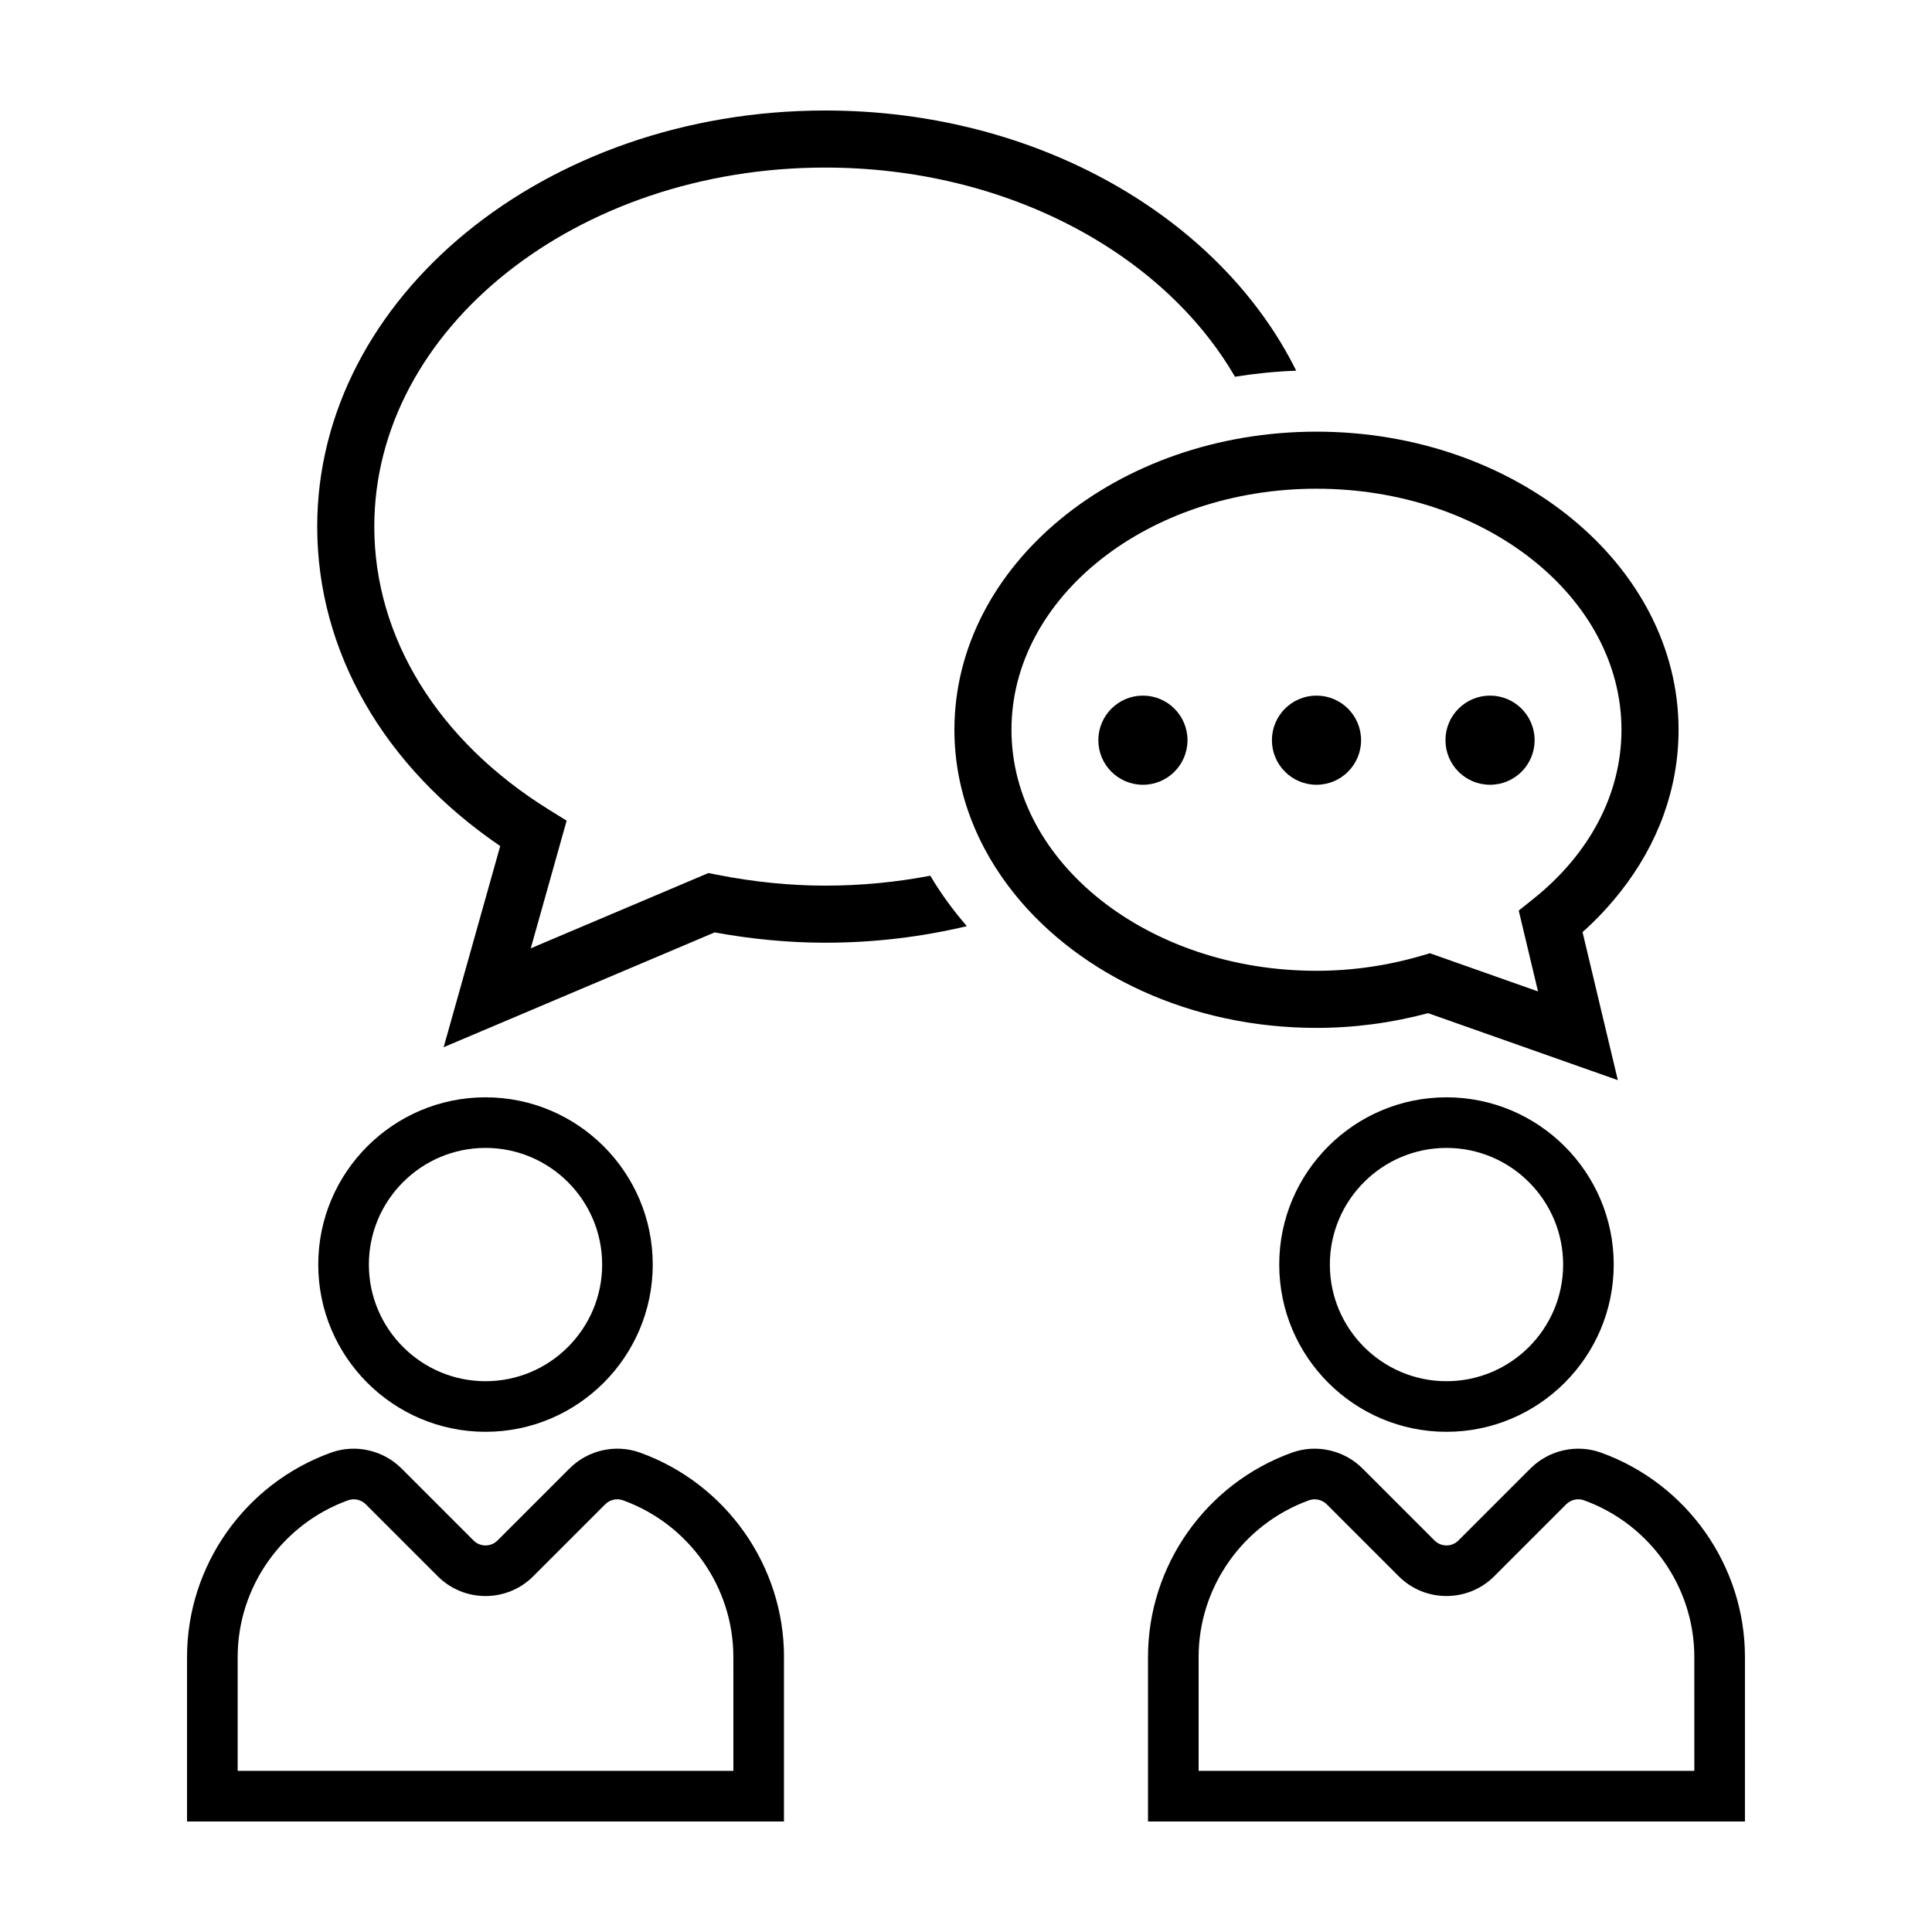
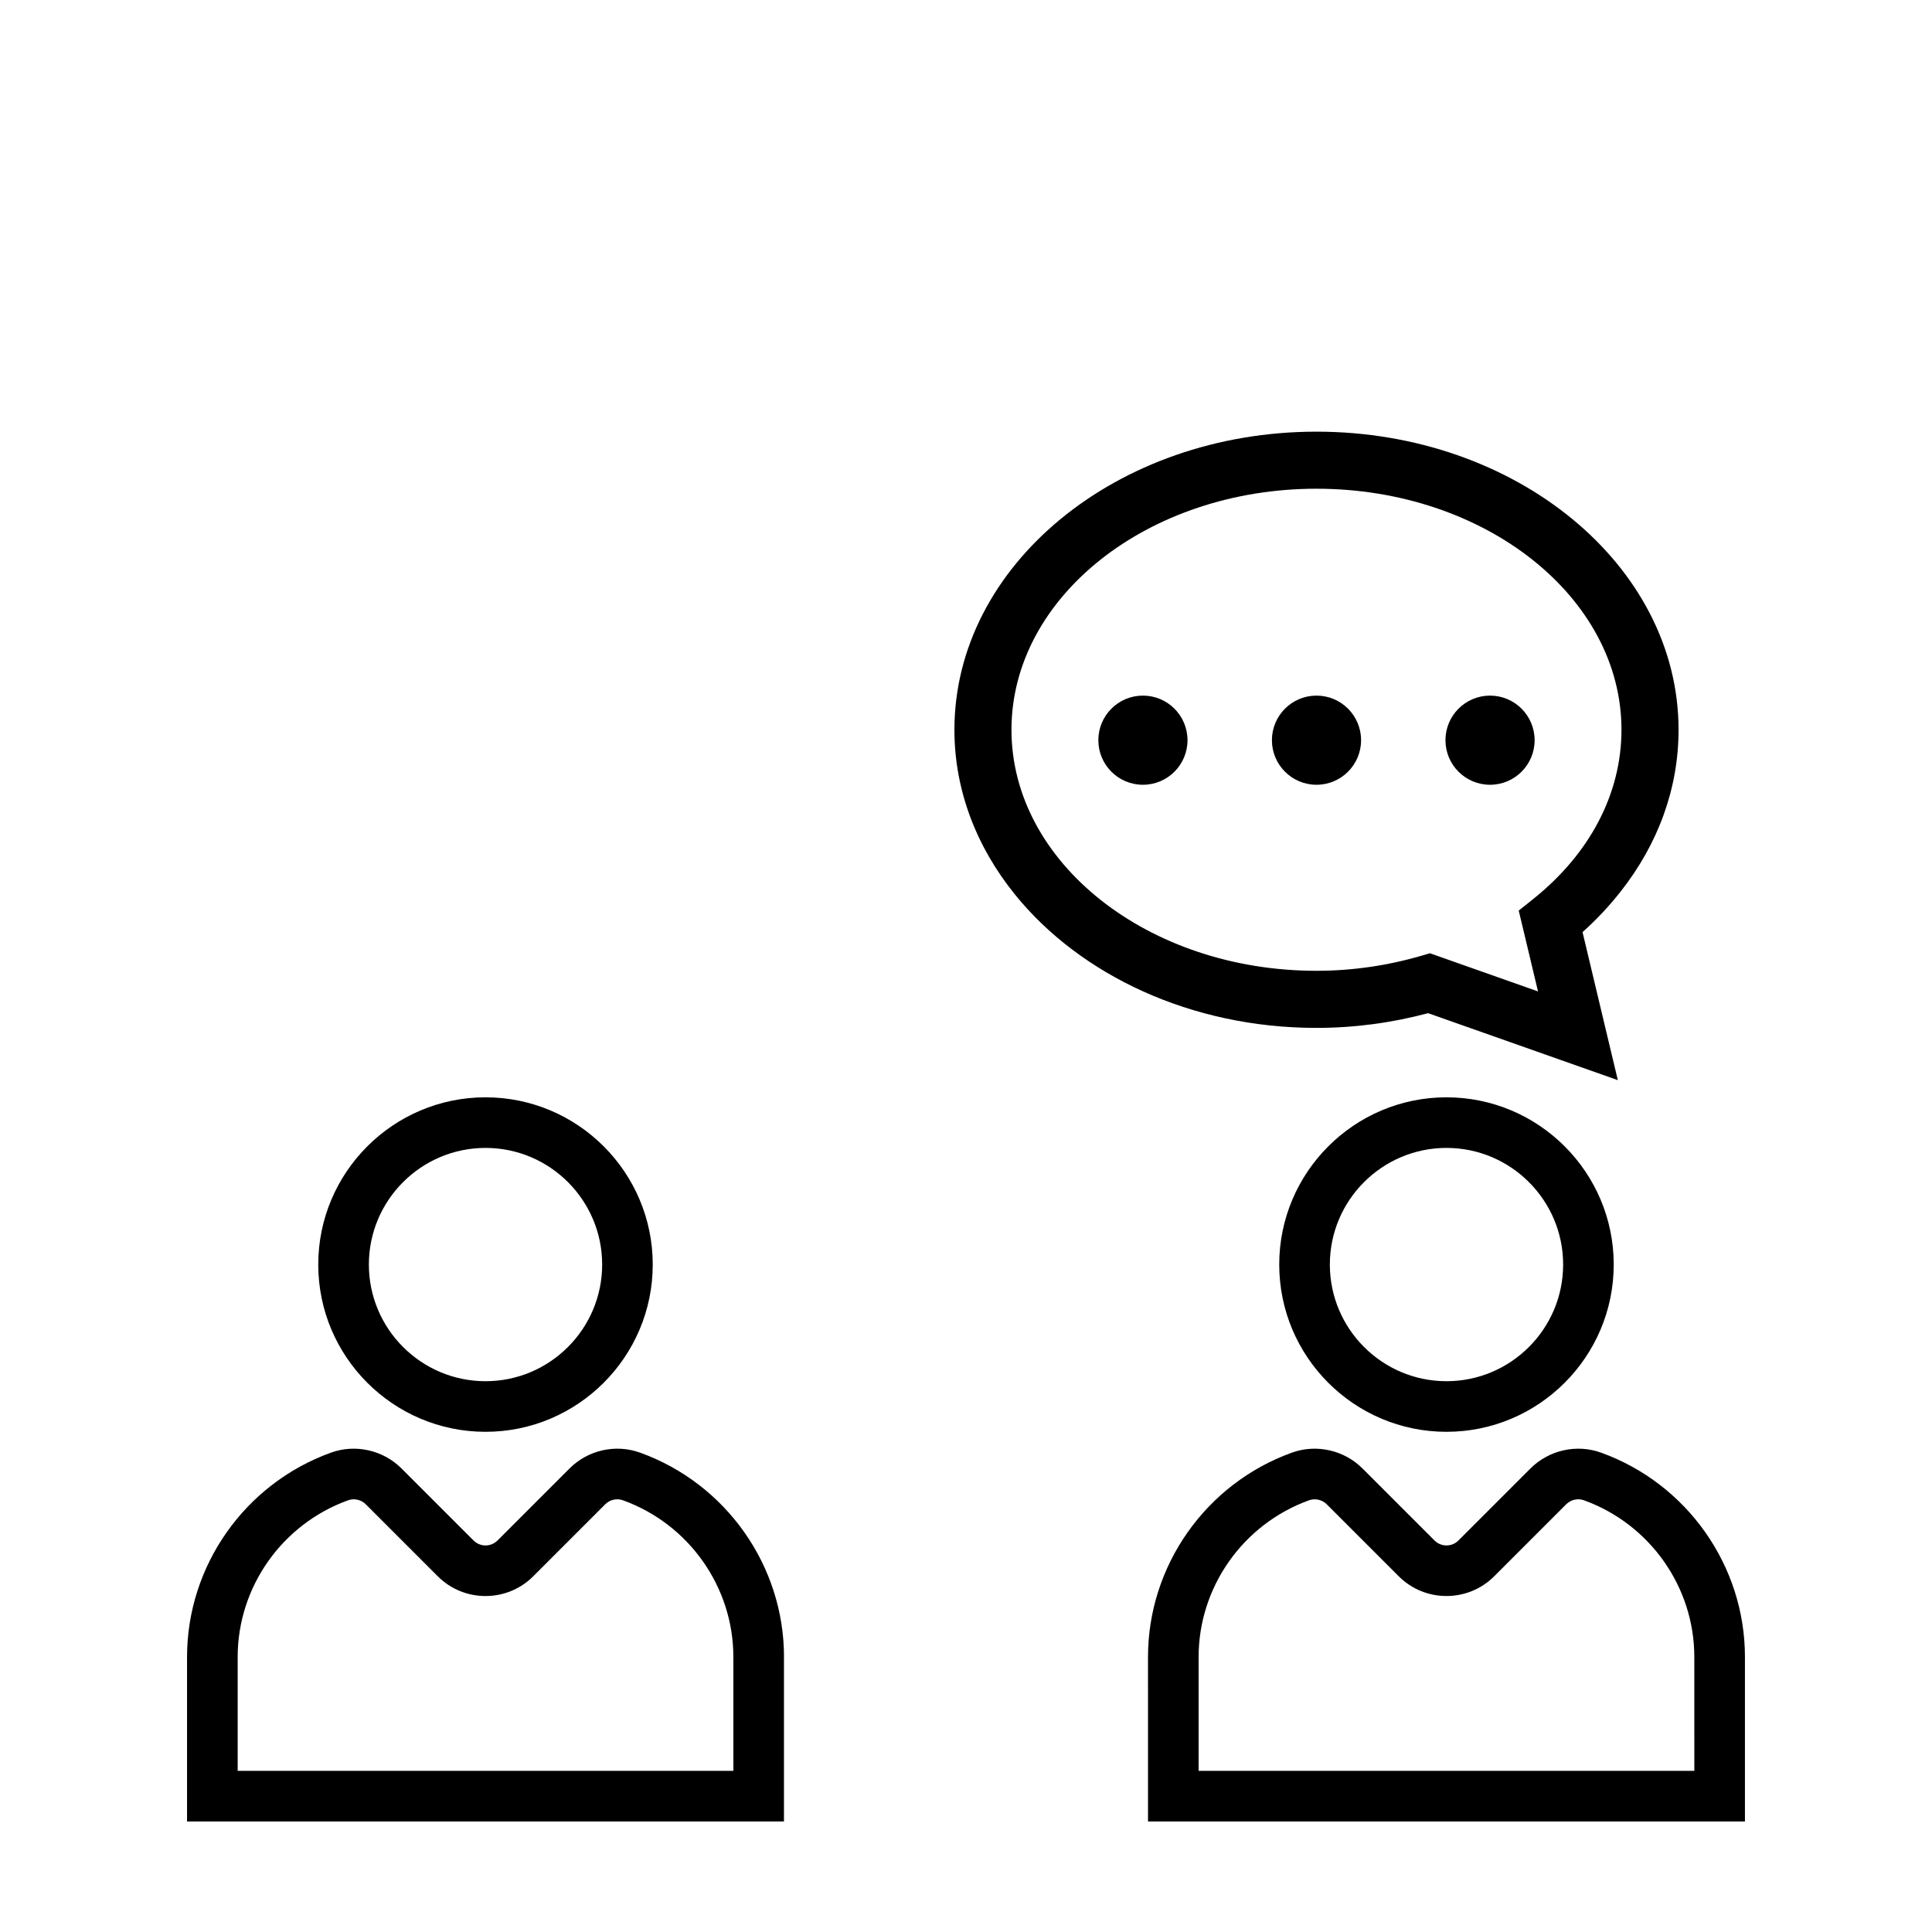
<svg xmlns="http://www.w3.org/2000/svg" fill="#000000" width="800px" height="800px" version="1.1" viewBox="144 144 512 512">
  <g>
-     <path d="m362.71 188.41c48.094 0 89.617 22.746 108.56 55.426 5.297-0.84 10.711-1.391 16.234-1.602-20.012-40.383-68.391-68.949-124.8-68.949-74.242 0-134.64 49.465-134.64 110.27 0 33.039 17.598 63.621 48.496 84.66l-14.988 53.305 71.812-30.422c9.914 1.812 19.77 2.731 29.32 2.731 13.02 0 25.598-1.551 37.52-4.387-3.652-4.219-6.914-8.676-9.688-13.367-8.938 1.703-18.246 2.629-27.832 2.629-9.309 0-18.969-0.973-28.695-2.887l-2.277-0.449-47.074 19.945 9.508-33.824-4.828-2.996c-29.328-18.254-46.148-45.559-46.148-74.938 0.004-52.469 53.621-95.148 119.52-95.148z" />
-     <path d="m522.46 412.5 50.285 17.75-0.828-3.461-2.609-10.938-5.918-24.836c3.769-3.352 7.094-6.941 10.062-10.707 9.984-12.652 15.383-27.398 15.383-42.91 0-43.562-43.047-79.004-95.957-79.004-52.91 0-95.949 35.438-95.949 79.004 0 16.164 5.945 31.191 16.098 43.719 17.215 21.246 46.57 35.285 79.848 35.285 9.961 0 19.902-1.312 29.586-3.902zm-110.41-75.105c0-35.223 36.254-63.879 80.824-63.879 44.57 0 80.832 28.656 80.832 63.879 0 16.898-8.332 32.848-23.473 44.918l-3.754 2.996 5.109 21.426-28.641-10.113-2.336 0.68c-9.059 2.637-18.395 3.969-27.738 3.969-44.566 0.012-80.824-28.652-80.824-63.875z" />
+     <path d="m522.46 412.5 50.285 17.75-0.828-3.461-2.609-10.938-5.918-24.836c3.769-3.352 7.094-6.941 10.062-10.707 9.984-12.652 15.383-27.398 15.383-42.91 0-43.562-43.047-79.004-95.957-79.004-52.91 0-95.949 35.438-95.949 79.004 0 16.164 5.945 31.191 16.098 43.719 17.215 21.246 46.57 35.285 79.848 35.285 9.961 0 19.902-1.312 29.586-3.902zm-110.41-75.105c0-35.223 36.254-63.879 80.824-63.879 44.57 0 80.832 28.656 80.832 63.879 0 16.898-8.332 32.848-23.473 44.918l-3.754 2.996 5.109 21.426-28.641-10.113-2.336 0.68c-9.059 2.637-18.395 3.969-27.738 3.969-44.566 0.012-80.824-28.652-80.824-63.875" />
    <path d="m458.7 340.16c0 6.523-5.289 11.812-11.816 11.812-6.523 0-11.812-5.289-11.812-11.812s5.289-11.816 11.812-11.816c6.527 0 11.816 5.293 11.816 11.816" />
    <path d="m504.7 340.16c0 6.523-5.289 11.812-11.816 11.812-6.523 0-11.812-5.289-11.812-11.812s5.289-11.816 11.812-11.816c6.527 0 11.816 5.293 11.816 11.816" />
    <path d="m550.69 340.16c0 6.523-5.289 11.812-11.812 11.812-6.527 0-11.816-5.289-11.816-11.812s5.289-11.816 11.816-11.816c6.523 0 11.812 5.293 11.812 11.816" />
    <path d="m228.34 479.12c0 24.441 19.887 44.324 44.324 44.324 24.441 0 44.32-19.887 44.32-44.324 0-24.441-19.879-44.32-44.32-44.32-24.438 0-44.324 19.883-44.324 44.32zm75.238 0c0 17.043-13.863 30.914-30.91 30.914-17.043 0-30.914-13.871-30.914-30.914 0-17.043 13.871-30.91 30.914-30.91 17.047 0.004 30.91 13.867 30.91 30.91z" />
    <path d="m351.77 583.11c0-24.152-15.32-45.914-38.129-54.141-6.5-2.352-13.836-0.695-18.723 4.203l-19.078 19.078c-1.758 1.75-4.59 1.738-6.34 0l-19.078-19.078c-4.891-4.891-12.242-6.555-18.723-4.203-22.809 8.227-38.129 29.98-38.129 54.141v43.598h158.19v-43.598zm-13.414 30.188h-131.37v-30.188c0-18.52 11.766-35.207 29.27-41.523 1.621-0.574 3.457-0.156 4.68 1.066l19.078 19.078c6.977 6.988 18.332 6.977 25.301 0l19.078-19.078c1.238-1.23 3.062-1.641 4.684-1.066 17.508 6.316 29.27 23.008 29.27 41.523z" />
    <path d="m483.01 479.12c0 24.441 19.879 44.324 44.32 44.324s44.324-19.887 44.324-44.324c0-24.441-19.887-44.32-44.324-44.32s-44.32 19.883-44.32 44.32zm75.238 0c0 17.043-13.871 30.914-30.914 30.914s-30.91-13.871-30.91-30.914c0-17.043 13.863-30.91 30.91-30.91 17.043 0.004 30.914 13.867 30.914 30.91z" />
    <path d="m606.43 583.11c0-24.152-15.32-45.914-38.125-54.141-6.484-2.344-13.828-0.695-18.723 4.195l-19.078 19.078c-1.742 1.754-4.594 1.75-6.34 0.004l-19.078-19.078c-4.891-4.891-12.246-6.543-18.723-4.203-22.809 8.227-38.129 29.98-38.129 54.141l0.004 43.602h158.19zm-13.414 30.188h-131.37v-30.188c0-18.516 11.766-35.207 29.27-41.523 1.617-0.57 3.449-0.16 4.684 1.066l19.078 19.078c6.973 6.973 18.32 6.977 25.301 0l19.07-19.074c1.23-1.23 3.074-1.648 4.695-1.074 17.504 6.316 29.266 23.004 29.266 41.523z" />
  </g>
</svg>